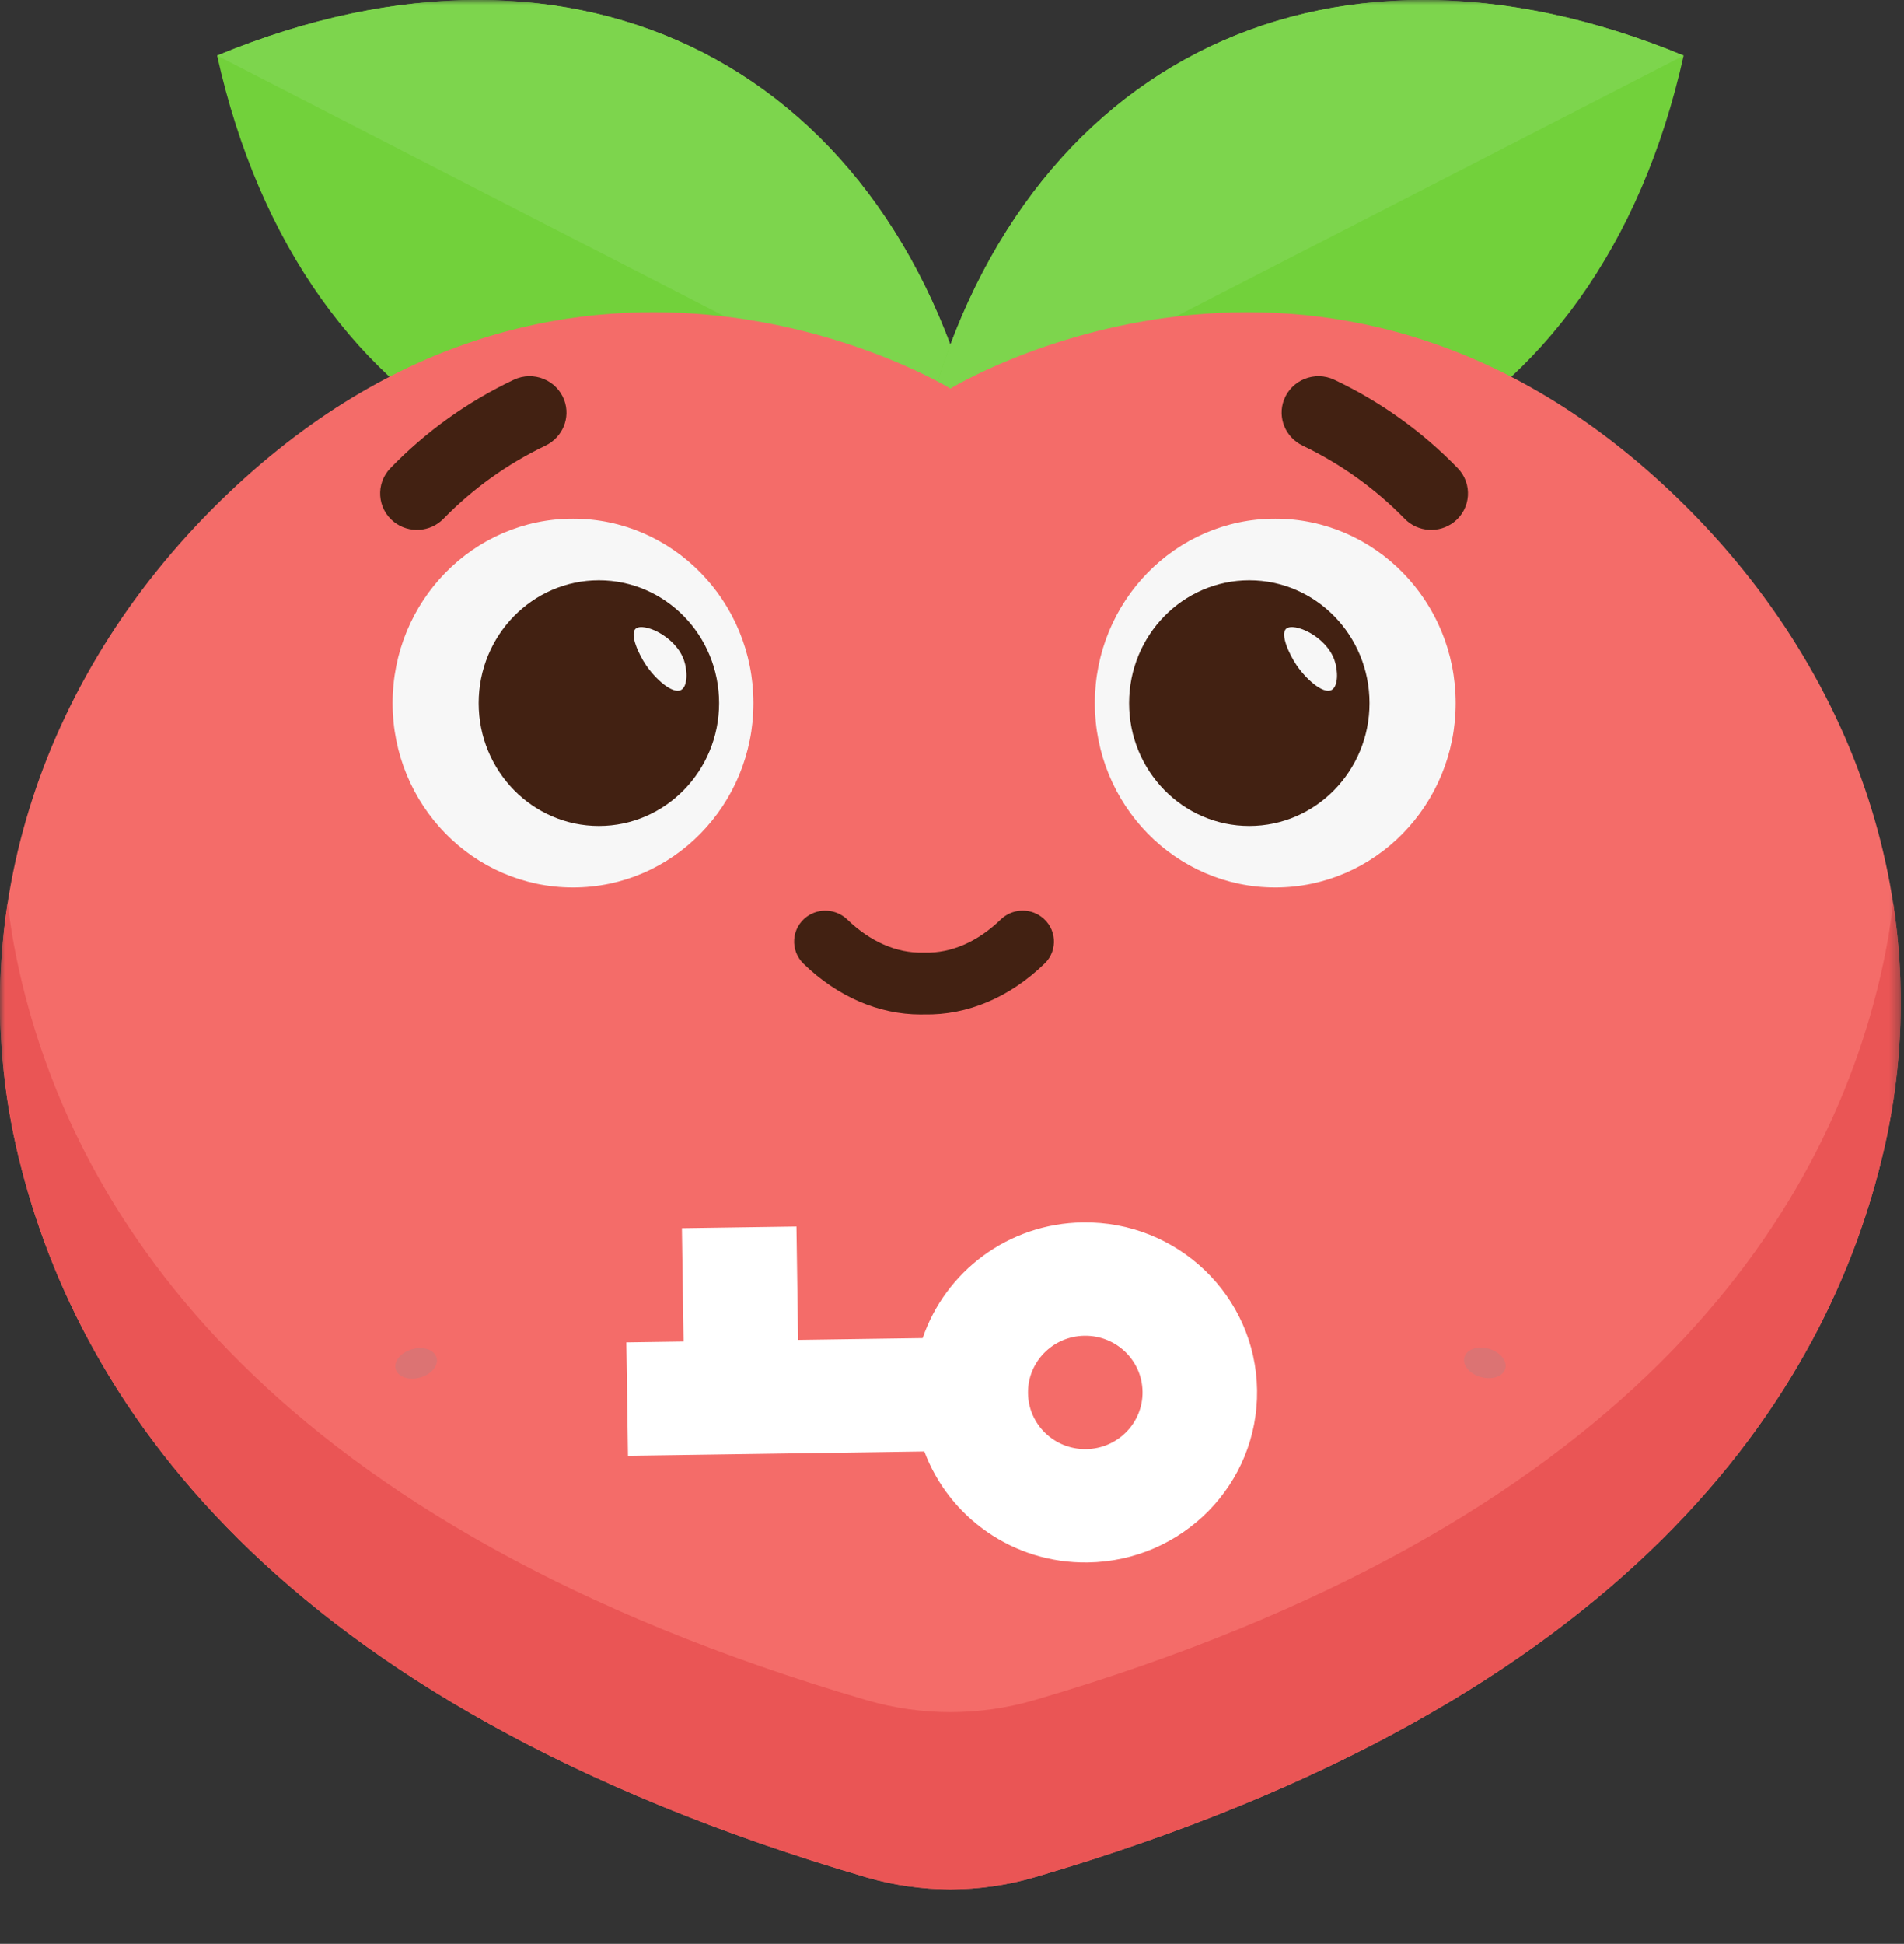
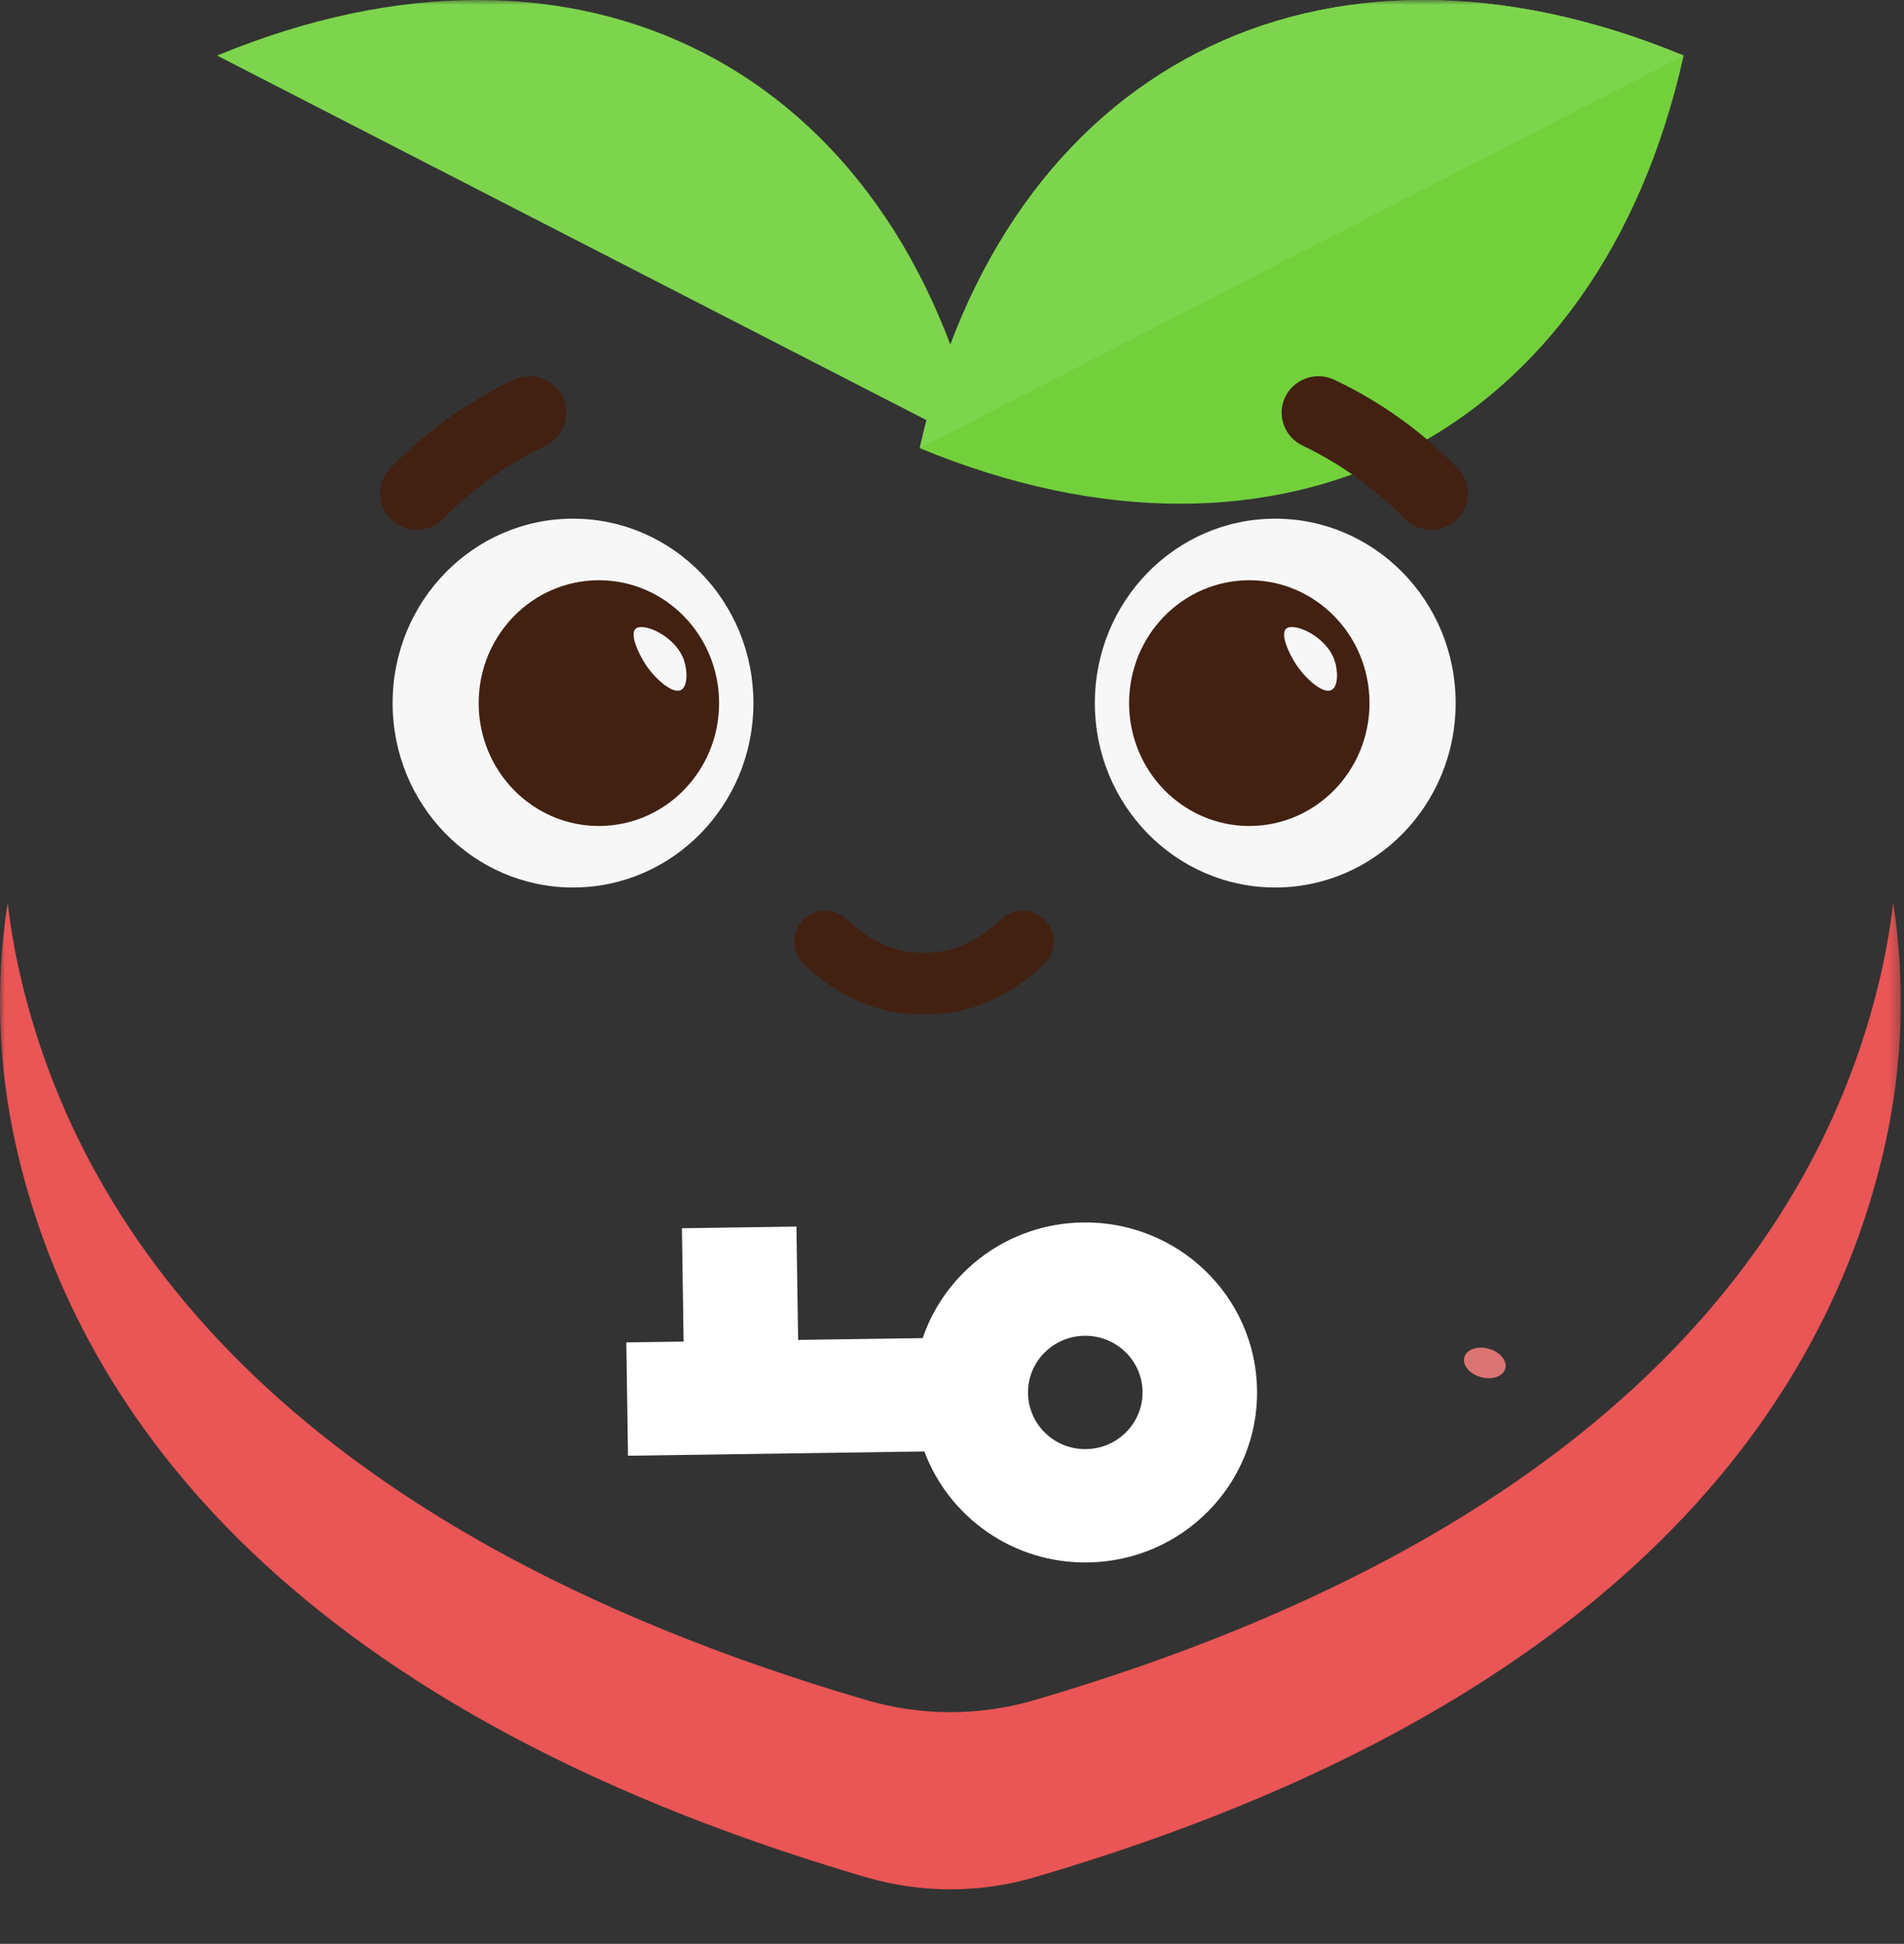
<svg xmlns="http://www.w3.org/2000/svg" width="193" height="197" viewBox="0 0 193 197" fill="none">
  <rect x="0" y="0" width="193" height="197" fill="#333333" stroke="none" />
  <mask id="mask0_32_2" style="mask-type:luminance" maskUnits="userSpaceOnUse" x="0" y="0" width="193" height="197">
    <path d="M192.678 0H0V196.992H192.678V0Z" fill="white" />
  </mask>
  <g mask="url(#mask0_32_2)">
-     <path d="M22.008 5.632C58.812 -9.604 90.868 6.87 99.438 45.418C62.635 60.654 30.578 44.18 22.008 5.632Z" fill="#72D13B" />
    <path d="M99.438 45.419L22.008 5.633C58.812 -9.603 90.868 6.864 99.438 45.419Z" fill="#7DD54D" />
    <path d="M170.662 5.632C133.858 -9.604 101.802 6.87 93.232 45.418C130.036 60.654 162.092 44.18 170.662 5.632Z" fill="#72D13B" />
    <path d="M93.232 45.419L170.662 5.633C133.858 -9.603 101.802 6.864 93.232 45.419Z" fill="#7DD54D" />
-     <path d="M87.794 190.251C93.365 191.886 99.309 191.886 104.879 190.251C165.273 172.553 185.365 141.288 191.039 116.185C196.395 92.489 188.426 67.939 169.482 49.948C134.039 16.269 96.337 39.382 96.337 39.382C96.337 39.382 58.634 16.269 23.192 49.941C4.247 67.939 -3.722 92.483 1.634 116.178C7.309 141.288 27.401 172.553 87.794 190.251Z" fill="#F46C69" />
    <path d="M191.039 116.184C185.365 141.294 165.273 172.553 104.88 190.25C99.309 191.884 93.365 191.884 87.794 190.25C27.401 172.553 7.309 141.287 1.635 116.184C-0.224 107.95 -0.48 99.614 0.778 91.49C1.047 93.829 1.448 96.168 1.973 98.499C7.627 123.521 27.65 154.67 87.829 172.299C93.379 173.927 99.302 173.927 104.852 172.299C165.031 154.663 185.047 123.514 190.708 98.499C191.233 96.168 191.634 93.829 191.903 91.49C193.154 99.614 192.906 107.95 191.039 116.184Z" fill="#EA5555" />
-     <path d="M42.601 139.606C43.745 139.28 44.486 138.374 44.255 137.583C44.025 136.791 42.91 136.414 41.766 136.741C40.622 137.068 39.881 137.973 40.111 138.764C40.342 139.555 41.456 139.932 42.601 139.606Z" fill="#DC7373" />
    <path d="M152.58 138.717C152.811 137.926 152.07 137.02 150.926 136.694C149.781 136.367 148.666 136.744 148.436 137.535C148.206 138.326 148.946 139.233 150.091 139.559C151.235 139.885 152.35 139.508 152.58 138.717Z" fill="#DC7373" />
    <path d="M58.084 89.944C68.184 89.944 76.372 81.576 76.372 71.255C76.372 60.932 68.184 52.565 58.084 52.565C47.983 52.565 39.796 60.932 39.796 71.255C39.796 81.576 47.983 89.944 58.084 89.944Z" fill="#F7F7F7" />
    <path d="M60.706 83.71C67.435 83.71 72.892 78.135 72.892 71.258C72.892 64.38 67.435 58.805 60.706 58.805C53.977 58.805 48.521 64.38 48.521 71.258C48.521 78.135 53.977 83.71 60.706 83.71Z" fill="#422112" />
    <path d="M129.265 89.944C139.366 89.944 147.554 81.576 147.554 71.255C147.554 60.932 139.366 52.565 129.265 52.565C119.165 52.565 110.978 60.932 110.978 71.255C110.978 81.576 119.165 89.944 129.265 89.944Z" fill="#F7F7F7" />
    <path d="M126.636 83.71C133.365 83.71 138.821 78.135 138.821 71.258C138.821 64.38 133.365 58.805 126.636 58.805C119.906 58.805 114.451 64.38 114.451 71.258C114.451 78.135 119.906 83.71 126.636 83.71Z" fill="#422112" />
    <path d="M93.325 102.811C89.046 102.811 84.872 100.986 81.457 97.676C80.055 96.322 80.207 94.045 81.789 92.896C83.047 91.986 84.782 92.123 85.895 93.197C88.19 95.419 90.892 96.617 93.574 96.541H93.664H93.754C96.435 96.617 99.138 95.419 101.432 93.197C102.545 92.116 104.279 91.979 105.537 92.896C107.107 94.031 107.286 96.295 105.896 97.642C102.386 101.061 98.073 102.908 93.664 102.805C93.546 102.811 93.436 102.811 93.325 102.811Z" fill="#422112" />
    <path d="M39.95 52.907C38.222 51.553 38.049 49.023 39.57 47.45C43.157 43.743 47.394 40.707 52.073 38.491C54.056 37.548 56.434 38.505 57.194 40.55C57.858 42.342 57.028 44.331 55.287 45.166C51.451 46.998 47.912 49.535 44.954 52.572C43.62 53.94 41.456 54.083 39.95 52.907Z" fill="#422112" />
    <path d="M147.385 52.907C149.113 51.553 149.285 49.023 147.765 47.45C144.178 43.743 139.941 40.707 135.262 38.491C133.278 37.548 130.9 38.505 130.14 40.55C129.477 42.342 130.306 44.331 132.048 45.166C135.884 46.998 139.423 49.535 142.381 52.572C143.715 53.94 145.878 54.083 147.385 52.907Z" fill="#422112" />
-     <path d="M65.488 67.411C66.4 68.765 68.156 70.372 69.026 69.928C69.718 69.572 69.711 67.986 69.324 66.884C68.453 64.436 65.198 63.041 64.43 63.719C63.801 64.279 64.748 66.317 65.488 67.411Z" fill="#F7F7F7" />
+     <path d="M65.488 67.411C66.4 68.765 68.156 70.372 69.026 69.928C69.718 69.572 69.711 67.986 69.324 66.884C68.453 64.436 65.198 63.041 64.43 63.719C63.801 64.279 64.748 66.317 65.488 67.411" fill="#F7F7F7" />
    <path d="M131.428 67.411C132.34 68.765 134.095 70.372 134.966 69.928C135.658 69.572 135.651 67.986 135.264 66.884C134.393 64.436 131.138 63.041 130.37 63.719C129.742 64.279 130.688 66.317 131.428 67.411Z" fill="#F7F7F7" />
    <path d="M93.697 147.098C96.189 153.754 102.689 158.457 110.264 158.347C119.885 158.208 127.564 150.386 127.423 140.866C127.283 131.347 119.376 123.749 109.755 123.889C102.18 123.998 95.823 128.886 93.527 135.611L80.902 135.794L80.732 124.308L69.123 124.476L69.293 135.962L63.487 136.046L63.657 147.532L93.697 147.098ZM109.925 135.375C113.132 135.328 115.767 137.861 115.814 141.034C115.862 144.208 113.301 146.815 110.094 146.861C106.887 146.908 104.252 144.375 104.205 141.202C104.158 138.029 106.718 135.421 109.925 135.375Z" fill="white" />
  </g>
</svg>